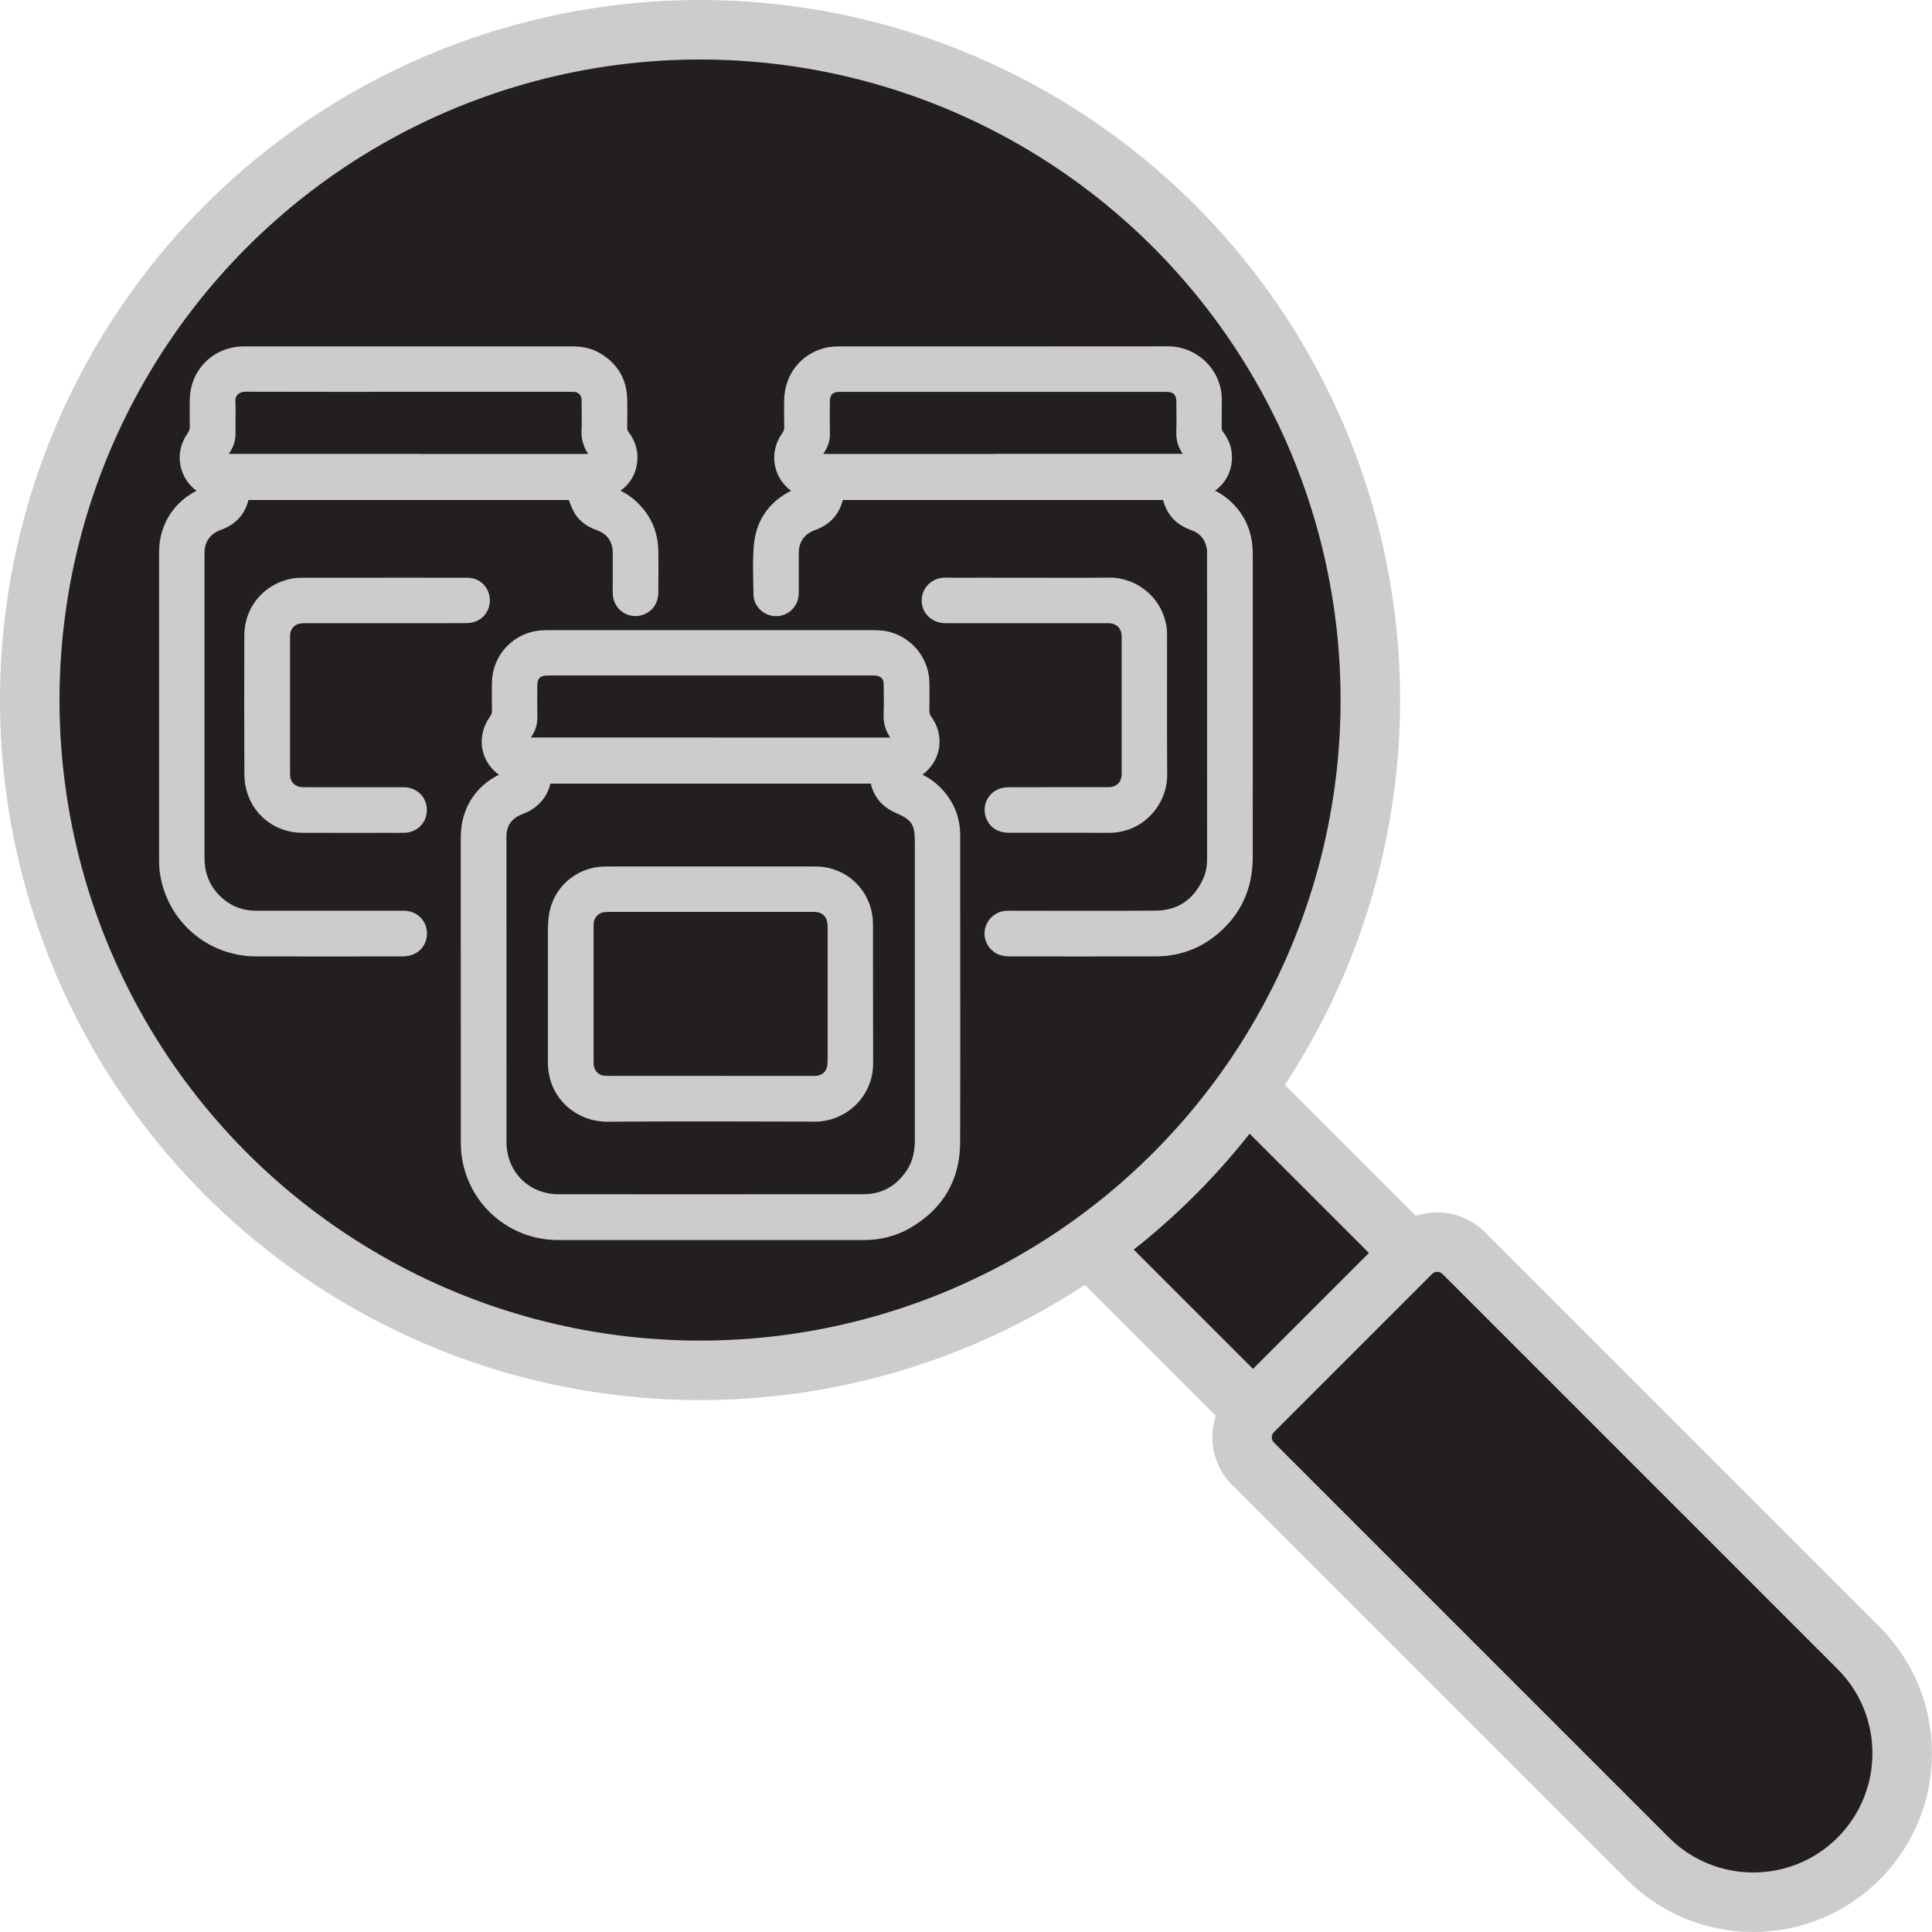
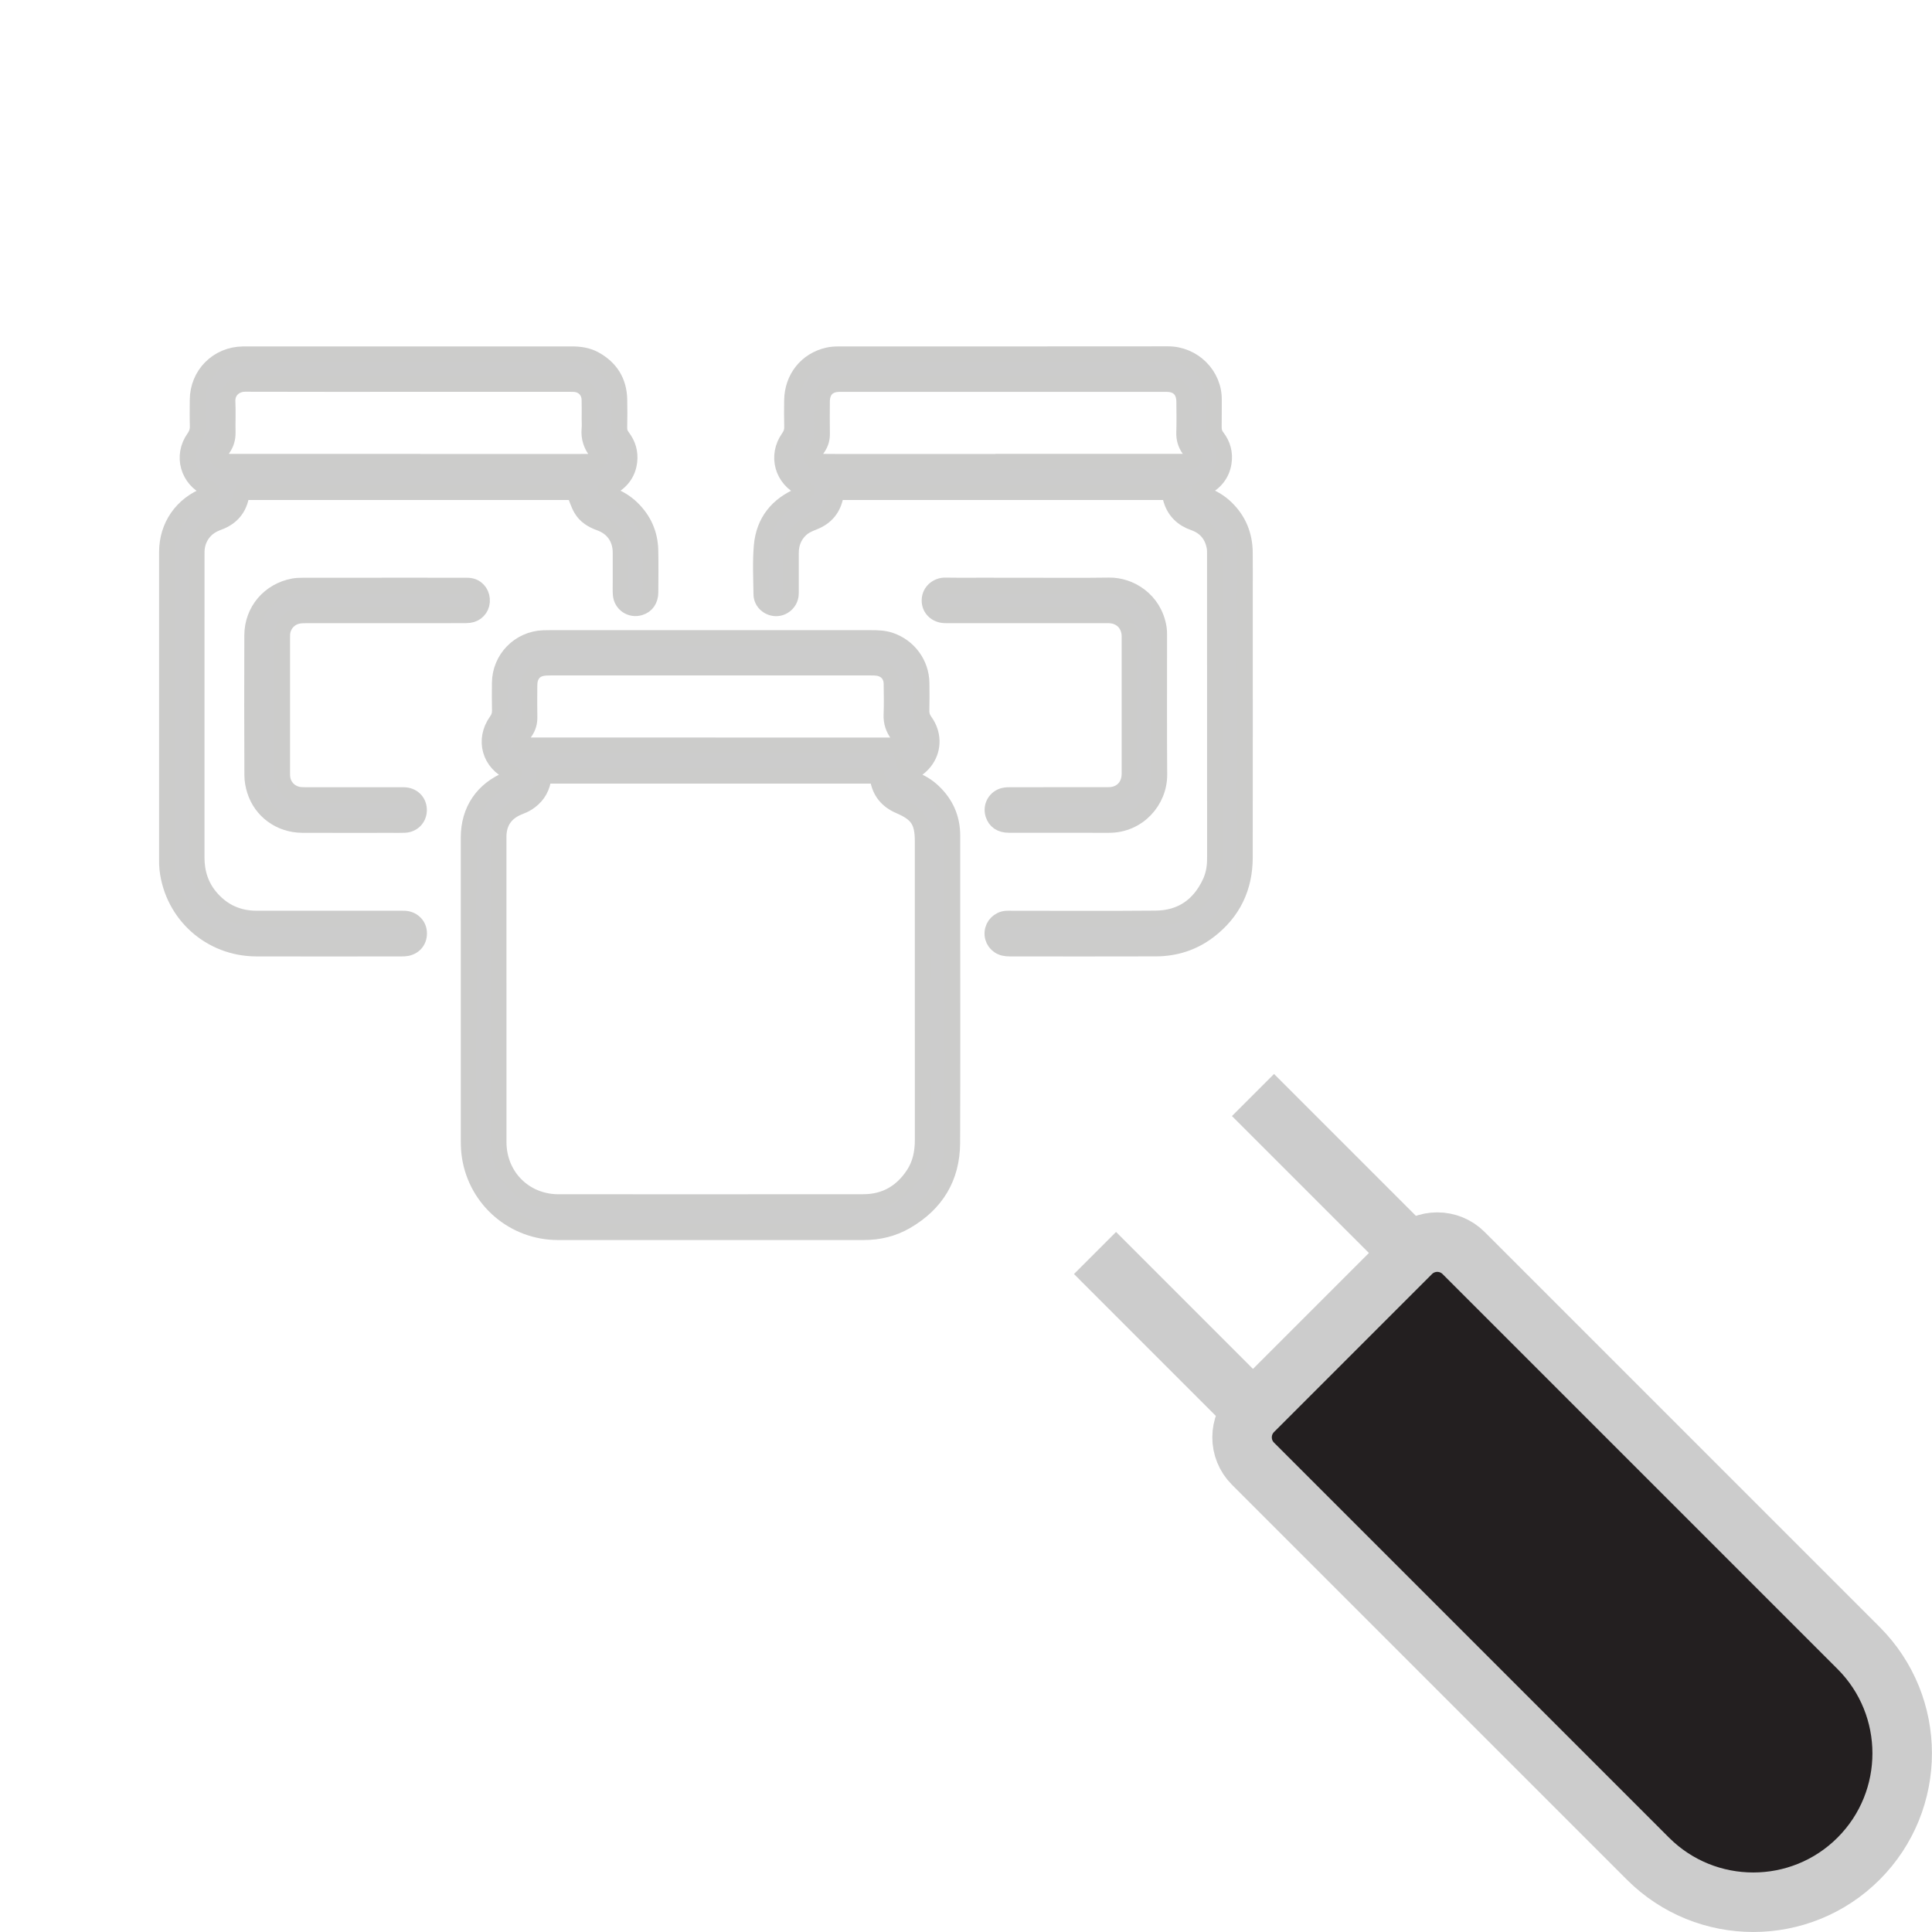
<svg xmlns="http://www.w3.org/2000/svg" id="Layer_2" data-name="Layer 2" viewBox="0 0 59.413 59.413">
  <defs>
    <style> .cls-1 { stroke-width: 0px; } .cls-1, .cls-2 { fill: #231f20; } .cls-3 { fill: #ccc; stroke: #cccccb; stroke-miterlimit: 10; stroke-width: .483px; } .cls-2 { stroke: #ccc; stroke-linejoin: round; stroke-width: 1.83px; } </style>
  </defs>
  <g id="Layer_1-2" data-name="Layer 1">
    <g>
-       <rect class="cls-1" x="35.098" y="34" width="6.173" height="8.274" transform="translate(-15.742 40.254) rotate(-47.213)" />
      <g>
-         <circle class="cls-2" cx="21.528" cy="21.528" r="20.613" />
        <path class="cls-2" d="m49.059,37.607h0c2.528,0,4.581,2.052,4.581,4.581v17.177c0,.632-.513,1.145-1.145,1.145h-6.871c-.632,0-1.145-.513-1.145-1.145v-17.177c0-2.528,2.052-4.581,4.581-4.581Z" transform="translate(118.438 49.059) rotate(135)" />
        <line class="cls-2" x1="33.674" y1="38.532" x2="38.532" y2="43.391" />
        <line class="cls-2" x1="43.391" y1="38.532" x2="38.532" y2="33.674" />
      </g>
      <g>
        <path class="cls-3" d="m27.9,23.802c.028.102.096.13.168.156.235.086.448.21.63.383.387.366.588.815.589,1.35.001.716 0,1.431 0,2.147-0,2.437.007,4.875-.003,7.312-.005,1.069-.498,1.872-1.42,2.406-.399.231-.837.336-1.297.336-3.137.001-6.274.001-9.411 0-1.356-0-2.504-.984-2.711-2.323-.024-.154-.033-.311-.033-.466-.002-3.115-.002-6.231-.001-9.346 0-.842.44-1.488,1.223-1.798.07-.028.143-.05.163-.148-.031-.019-.06-.041-.092-.055-.647-.286-.849-1.009-.436-1.586.073-.102.105-.203.102-.327-.007-.28-.004-.56-.002-.839.005-.748.595-1.354,1.343-1.381.07-.002.14-.003.21-.003,3.287-0,6.575-0,9.862-0.0.199-0.0.397.005.59.069.57.19.959.715.966,1.316.003.28.006.56-.002.839-.003.13.031.235.108.342.264.366.272.827.032,1.179-.115.168-.266.294-.45.381-.038.018-.077.035-.127.057Zm-11.168.055c-.012.053-.023.1-.032.147-.059.303-.226.531-.484.693-.077.048-.162.085-.247.118-.416.162-.634.471-.636.913-.001.129-0.0.258-0.0.387 0,3.003-.001,6.005.001,9.008.001,1.045.8,1.844,1.839,1.844,3.127.001,6.253.002,9.38-.001.665-.001,1.177-.299,1.54-.851.211-.32.282-.68.282-1.06-.001-3.062-.001-6.124-.001-9.186-0-.613-.158-.846-.717-1.086-.373-.16-.605-.437-.663-.847-.004-.025-.013-.05-.02-.08h-10.24Zm5.127-.934c1.856,0,3.711 0,5.567-0.0.054-0.0.108.004.161-.004.131-.02.169-.106.099-.218-.026-.041-.055-.08-.084-.119-.132-.179-.197-.374-.188-.602.013-.317.006-.635.002-.952-.003-.263-.165-.447-.425-.487-.069-.01-.139-.011-.209-.011-3.286-0-6.573-.001-9.859 0-.091 0-.184.003-.272.023-.189.045-.308.169-.352.359-.014.062-.016.128-.017.192-.002.317-.005.635.001.952.003.163-.038.308-.128.441-.045.067-.093.132-.136.2-.072.113-.036.199.095.22.053.008.107.004.161.004,1.861 0,3.722 0,5.583 0Z" />
        <path class="cls-3" d="m35.965,15.135h-10.248c-.007.034-.012.06-.016.085-.066.415-.301.694-.689.842-.148.057-.287.121-.401.232-.2.195-.288.436-.288.712-0.0.377 0.0.753-0,1.13-0.0.054.001.108-.004.161-.024.235-.228.415-.461.41-.236-.006-.442-.191-.445-.427-.006-.5-.034-1.004.011-1.5.067-.744.484-1.258,1.174-1.546.075-.031.174-.036.191-.158-.036-.018-.073-.038-.111-.055-.617-.282-.819-1.004-.428-1.558.076-.107.112-.211.108-.342-.008-.269-.005-.538-.002-.807.009-.689.445-1.239,1.105-1.388.104-.023.213-.031.32-.031,3.379-.002,6.758.002,10.137-.003.783-.001,1.426.638,1.413,1.413-.004.274.003.549-.003.823-.003.119.026.217.099.312.18.232.25.501.205.79-.057.361-.272.612-.592.778-.046.024-.095.044-.138.064.007.106.082.12.146.143.246.089.466.221.655.403.389.375.574.837.58,1.373.005.414.001.829.001,1.243 0,2.712.003,5.424-.001,8.136-.001.924-.362,1.682-1.098,2.249-.481.37-1.034.548-1.638.55-1.501.005-3.002.002-4.504.001-.059-0-.119-.005-.175-.019-.222-.054-.366-.254-.349-.478.017-.222.194-.402.418-.422.053-.005.108-.002.161-.002,1.48-0,2.96.009,4.439-.004.786-.006,1.345-.395,1.676-1.105.099-.212.143-.439.148-.673.001-.048.001-.097.001-.145 0-3.078 0-6.156-.001-9.233-0-.097.003-.195-.017-.289-.074-.361-.288-.605-.637-.727-.342-.119-.578-.345-.688-.693-.024-.076-.036-.157-.055-.244Zm-5.111-.933v-.004c1.883,0,3.765 0,5.648-0.0.037-0.0.076 0.0.111-.011.104-.033.131-.106.075-.199-.036-.06-.078-.116-.119-.173-.11-.154-.16-.321-.154-.514.01-.317.005-.635.002-.952-.004-.345-.2-.54-.544-.54-3.351-.001-6.702-.001-10.053 0-.345 0-.54.195-.542.54-.002.328-.005.656.001.984.003.158-.036.297-.122.426-.05.076-.105.15-.153.228-.056.093-.028.167.074.201.03.01.063.01.095.011.172.002.344.003.516.003,1.721 0,3.442 0,5.164 0Z" />
        <path class="cls-3" d="m6.508,15.076c-.035-.017-.072-.036-.11-.053-.616-.277-.823-1.006-.433-1.556.083-.117.119-.231.114-.372-.008-.263-.003-.527-.002-.791.002-.788.61-1.401,1.4-1.409.269-.003.538-0.0.807-0,3.099-0,6.199.001,9.298-.001.252-0.0.495.035.716.159.481.268.737.679.749,1.232.006.285.006.57-.001.855-.003.114.026.206.096.297.171.223.245.478.212.757-.045.379-.262.638-.591.813-.046.024-.094.045-.137.065.004.116.089.128.156.152.246.09.465.223.653.406.365.355.556.789.567,1.296.009.43.004.861.001,1.291-.002.239-.122.406-.324.467-.284.086-.568-.105-.591-.402-.009-.123-.004-.247-.004-.371-0-.307.001-.613-0-.92-.001-.431-.232-.765-.641-.911-.236-.084-.442-.211-.568-.428-.09-.155-.141-.333-.216-.518H7.45c-.008.023-.02.046-.023.071-.064.43-.307.714-.71.86-.193.07-.357.173-.48.338-.12.16-.18.341-.188.54-.002.048-.001.097-.001.145-0,3.094 0,6.188-.001,9.282-0.0.47.136.891.447,1.247.368.421.835.631,1.395.631,1.469.001,2.938 0,4.407 0.0.048 0.0.097-.001.145.001.24.011.426.181.445.408.022.255-.126.454-.376.502-.052.01-.107.011-.16.011-1.49.001-2.981.004-4.471-0-1.413-.004-2.575-1.046-2.734-2.446-.011-.096-.011-.193-.011-.29-.001-3.153-.001-6.306-0-9.459 0-.8.462-1.465,1.215-1.753.067-.026.152-.035.161-.145Zm6.06-.874c1.764,0,3.529 0,5.293-0.0.129-0.0.258-.003.387-.002.075 0.0.141-.021.178-.088.035-.063-.012-.112-.045-.16-.009-.013-.018-.027-.028-.039-.169-.21-.251-.446-.226-.719.01-.107.002-.215.002-.323-0-.194.004-.387-.002-.581-.009-.279-.204-.469-.484-.481-.048-.002-.097-.001-.145-.001-1.533-0-3.066-0-4.599-0-1.786 0-3.572.003-5.358-.003-.309-.001-.559.22-.544.541.015.317-.001.635.005.952.004.18-.041.34-.141.486-.049.071-.101.14-.145.213-.047.078-.032.131.049.171.037.018.082.026.123.028.145.004.29.004.436.004,1.748 0,3.497 0,5.245 0Z" />
        <path class="cls-3" d="m11.775,18.007c.839 0,1.679-0,2.518.001.069 0.0.142-.001.208.017.209.056.338.255.321.481-.016.212-.176.382-.39.408-.069.008-.14.008-.209.008-1.598 0-3.196 0-4.795.001-.08 0-.162.001-.241.014-.276.045-.483.273-.506.551-.003.043-.003.086-.003.129-0,1.378-0,2.755 0,4.133 0.0.07-0.0.141.013.209.054.269.276.463.552.486.064.005.129.005.194.005.958 0,1.916 0,2.873 0.0.054 0.0.108-.002.161.004.253.028.42.219.414.47-.006.246-.189.433-.442.444-.134.006-.269.002-.404.002-.915 0-1.83.003-2.744-.001-.682-.003-1.264-.425-1.462-1.063-.046-.147-.075-.306-.076-.459-.006-1.437-.008-2.873-.002-4.31.003-.76.528-1.371,1.274-1.509.094-.017.193-.018.289-.019.818-.001,1.636-.001,2.454-.001Z" />
        <path class="cls-3" d="m31.64,18.007c.823 0,1.647.009,2.47-.003.635-.01,1.379.433,1.523,1.295.014.084.015.172.015.257.001,1.421-.007,2.841.004,4.262.006.811-.647,1.552-1.544,1.551-1.028-.002-2.056 0-3.083-.001-.252-0-.417-.113-.483-.323-.081-.257.074-.526.338-.58.068-.014.139-.015.208-.015.958-.001,1.916-.001,2.874-.001.059-0.0.119.001.178-.002.322-.019.552-.236.589-.557.007-.059.006-.118.006-.177 0-1.351 0-2.701 0-4.052-0-.048.001-.097-.002-.145-.028-.343-.266-.574-.609-.592-.054-.003-.108-.001-.161-.001-1.587-0-3.175 0-4.762-0-.054-0-.108.001-.161-.002-.271-.016-.462-.211-.455-.467.008-.289.259-.452.474-.449.624.008,1.248.003,1.873.003.237-0.0.474,0,.71 0Z" />
-         <path class="cls-3" d="m21.861,26.887c1.076 0,2.152-.002,3.228.001.69.002,1.285.459,1.462,1.124.036.133.053.276.054.414.004,1.426-.002,2.851.004,4.277.003.859-.699,1.552-1.563,1.548-2.125-.008-4.25-.011-6.375.002-.79.005-1.582-.596-1.58-1.585.002-1.221-.001-2.442.001-3.664 0-.258-.008-.518.02-.773.085-.772.728-1.34,1.505-1.343.931-.003,1.861-.001,2.792-.001.151,0,.301,0,.452 0Zm-.018,6.442c1.028,0,2.055 0,3.083-0.0.059-0.0.119.002.178-.002.306-.019.535-.23.577-.533.009-.069.012-.139.012-.209.001-1.345.001-2.69 0-4.036-0-.054-0-.108-.005-.161-.034-.345-.269-.568-.615-.586-.043-.002-.086-.001-.129-.001-2.061-0-4.122-0-6.183.001-.08 0-.162.002-.241.015-.276.047-.481.275-.504.554-.004.054-.003.108-.003.161-0,1.356-0,2.712-0,4.068 0.0.054-.001.108.003.161.02.254.197.477.44.541.087.023.181.025.272.025,1.039.002,2.077.001,3.116.001Z" />
      </g>
    </g>
  </g>
</svg>